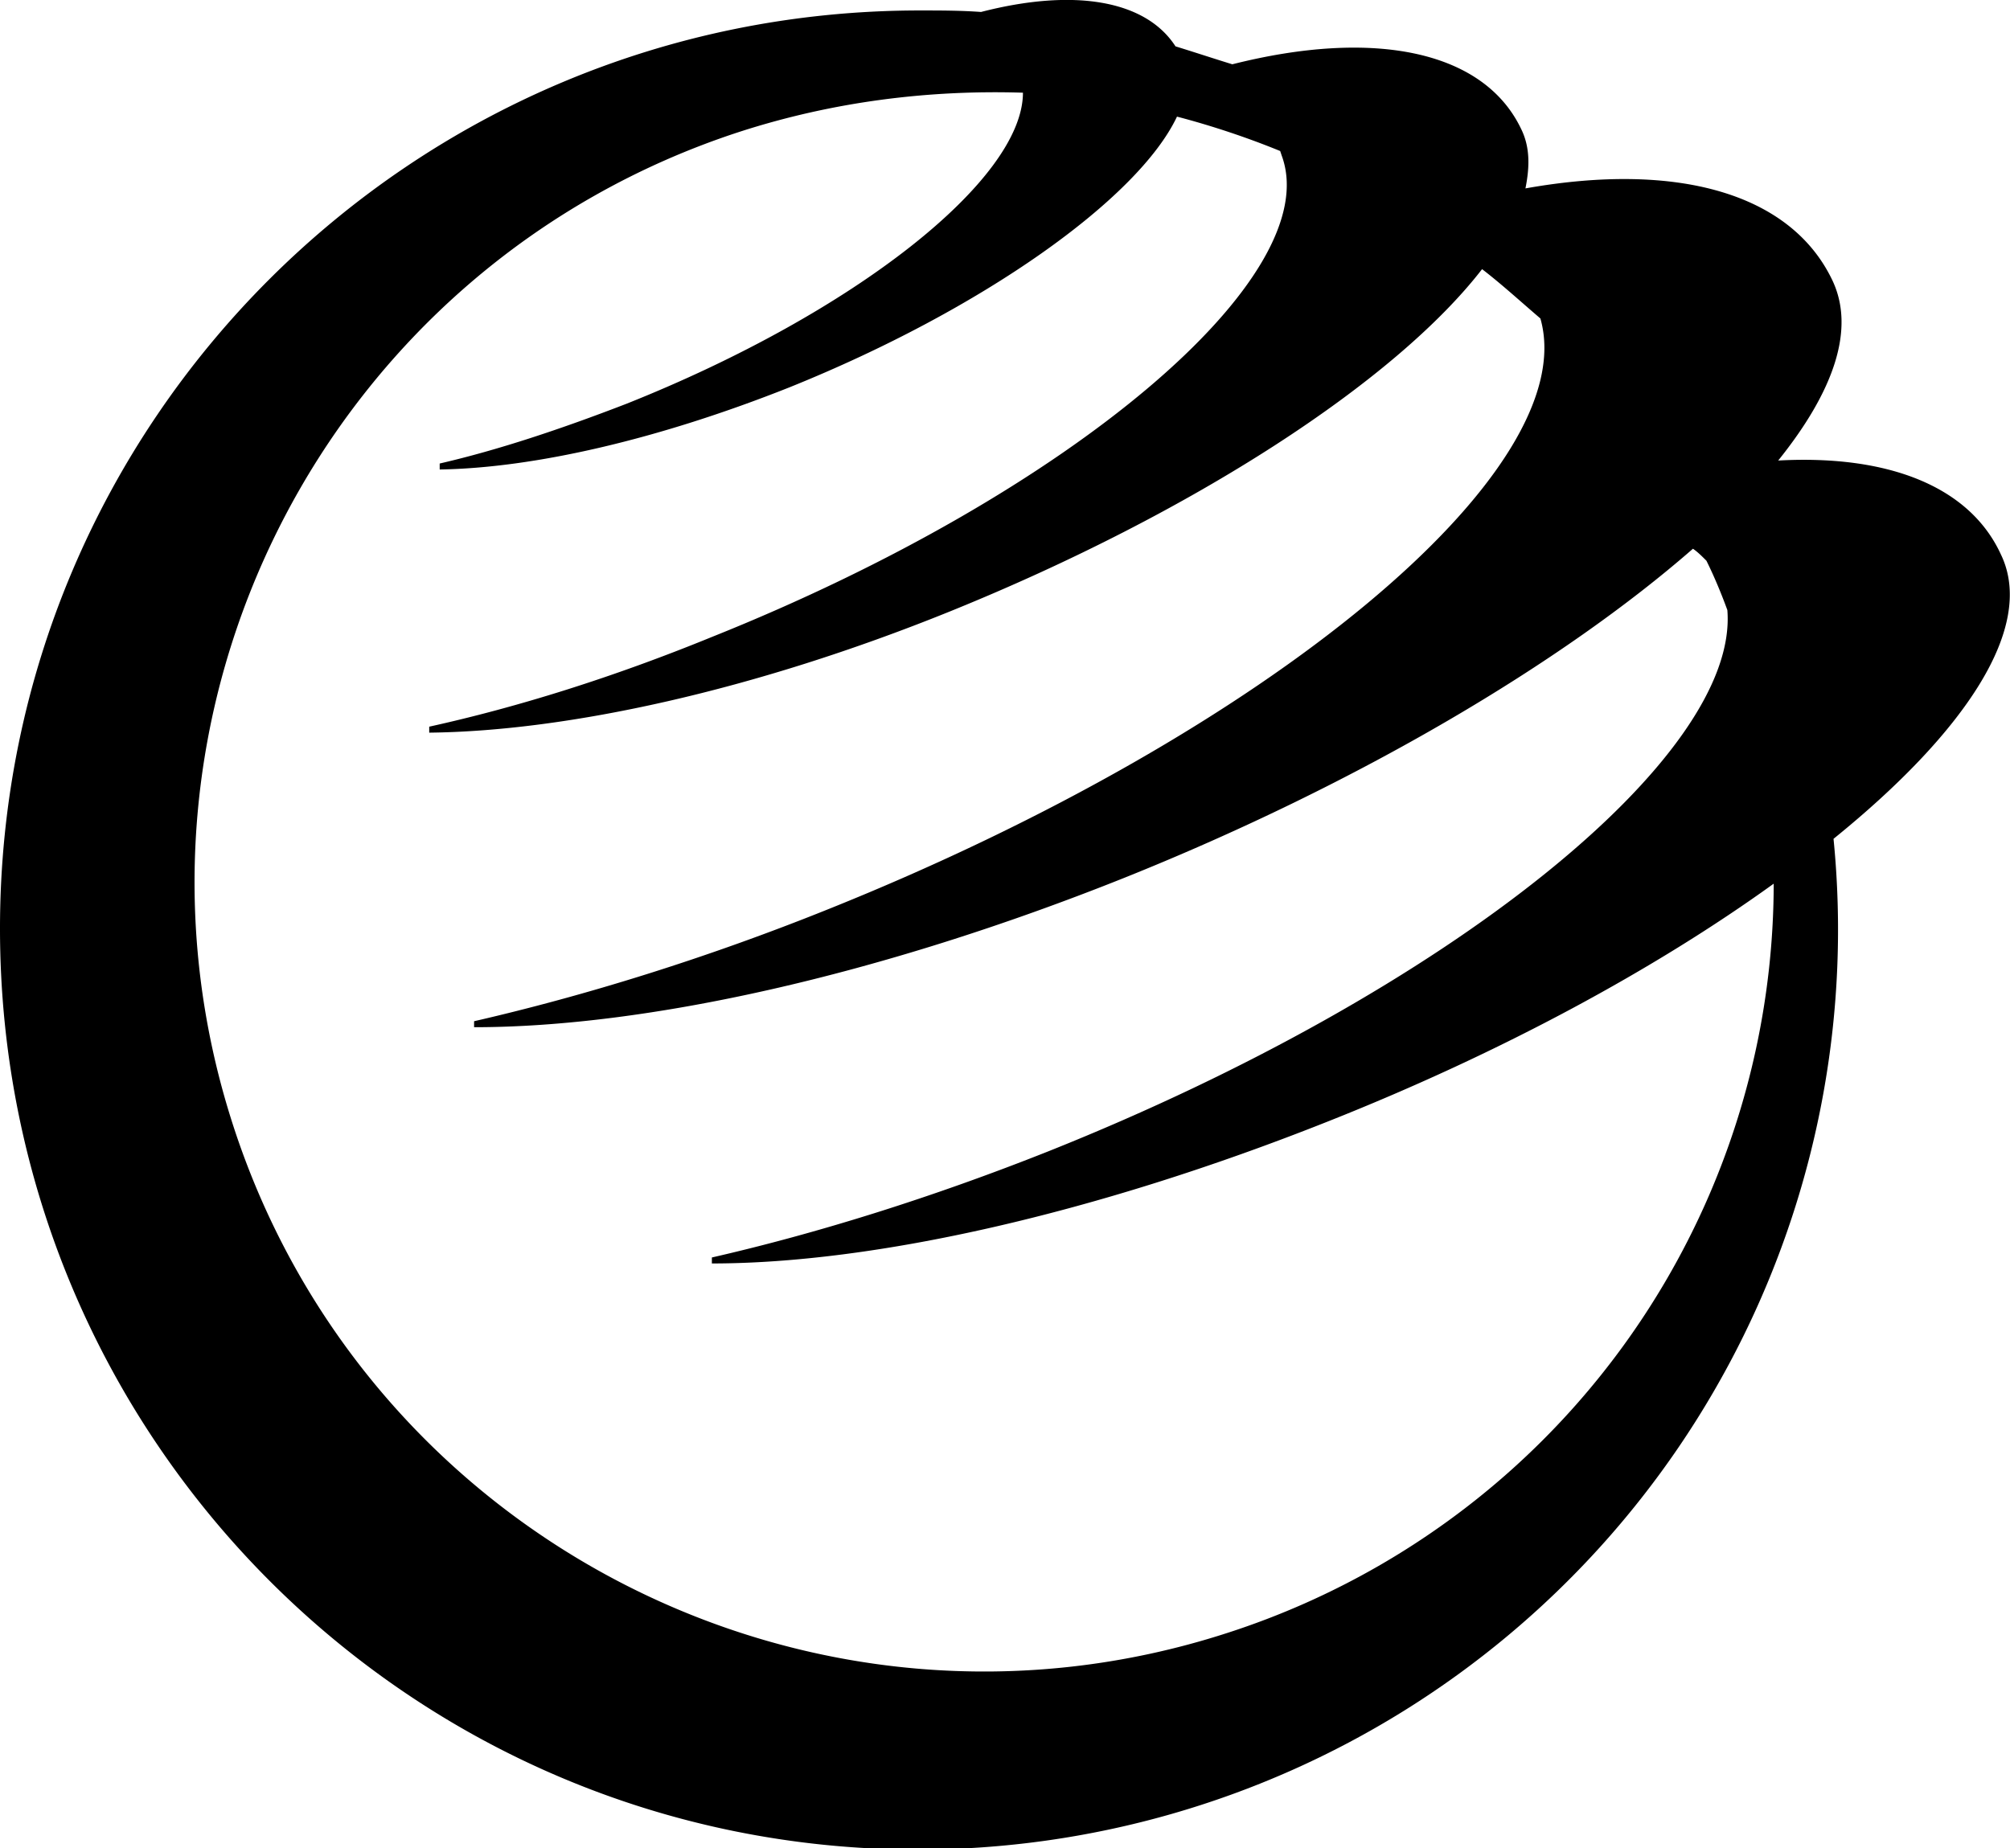
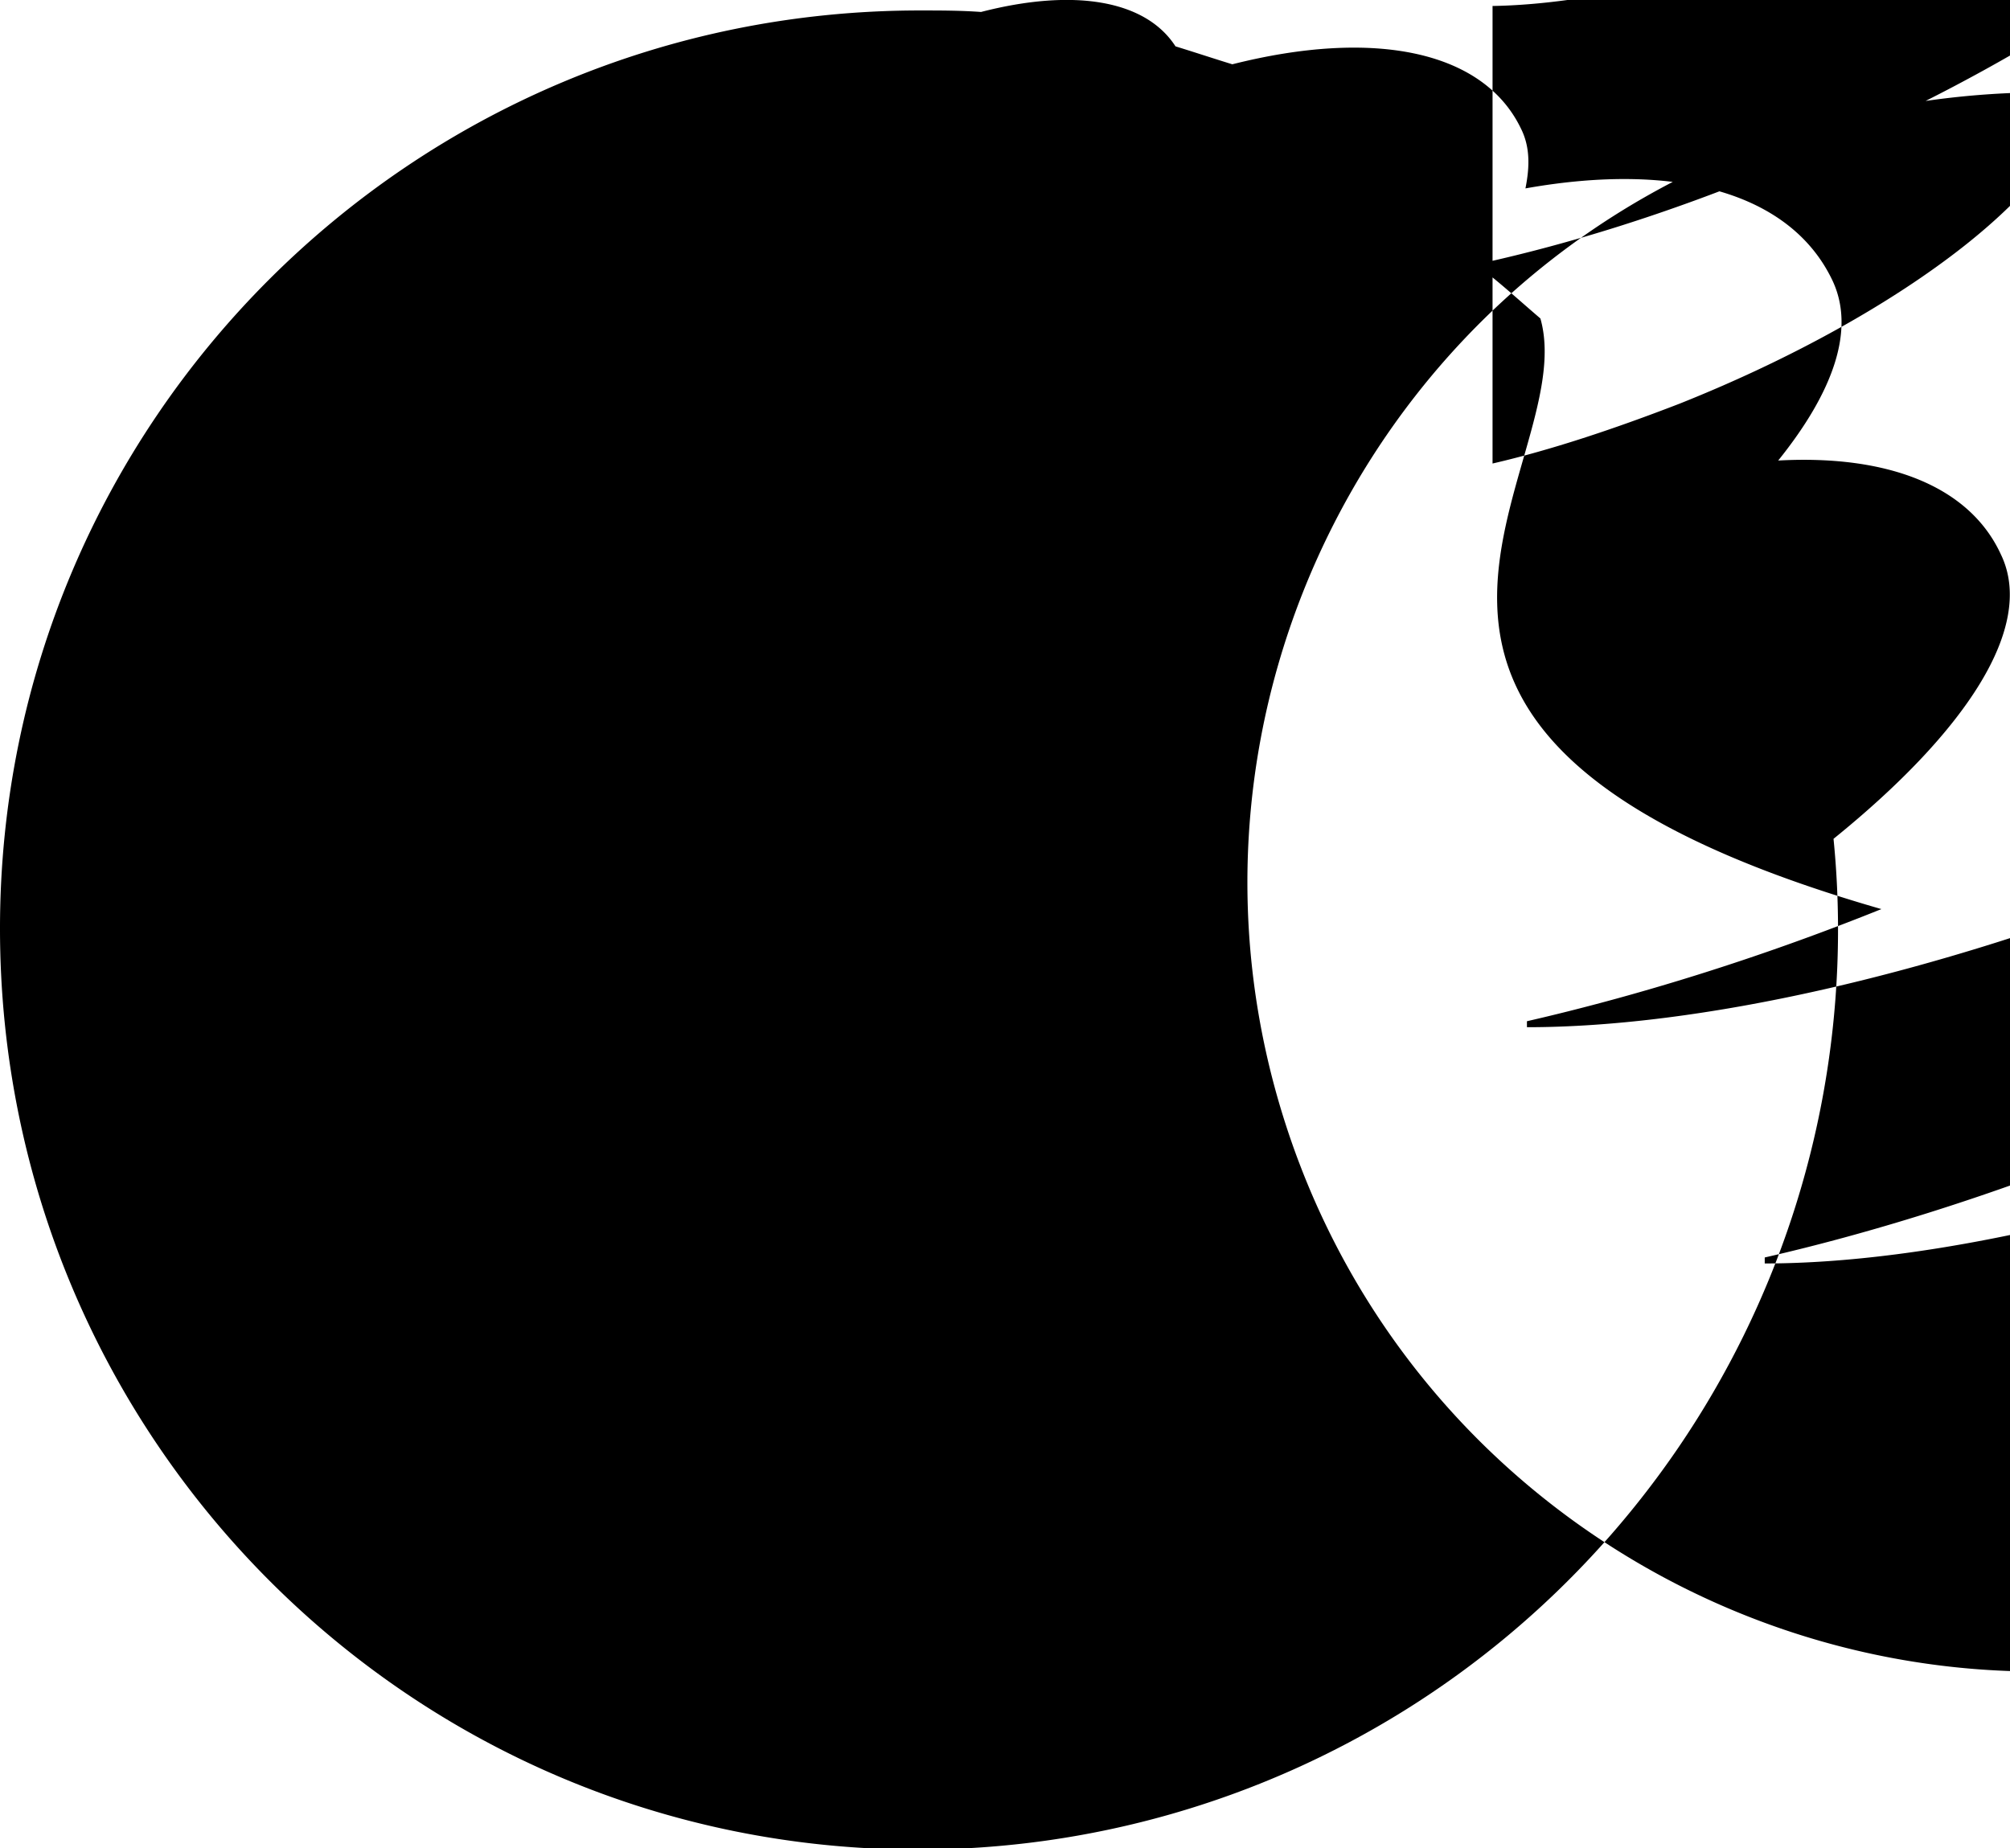
<svg xmlns="http://www.w3.org/2000/svg" viewBox="0 0 134.4 123.6">
-   <path d="M99.1 18c-5.8 7.5-19.3 16.3-35.6 22.9-13.1 5.3-25.6 8-34.8 8.1v-.4c5.9-1.3 12.3-3.3 18.9-6 24-9.6 41.1-24.1 38.1-32.2l-.1-.3c-2.2-.9-4.6-1.7-6.9-2.3-2.6 5.5-13 12.9-25.9 18.1-8.8 3.5-17.1 5.4-23.4 5.5V31c3.9-.9 8.1-2.3 12.5-4 15.3-6.1 26.5-15 26.5-20.8-6.3-.2-12.7.6-18.9 2.6-27.7 9-42.9 38.8-33.9 66.5 9 27.7 38.8 42.9 66.5 33.9a52.72 52.72 0 0 0 36.5-50.1c-7.9 5.7-18.2 11.3-29.8 15.9-15.6 6.2-30.4 9.5-41.2 9.5v-.4c7-1.6 14.7-4 22.5-7.1 26.8-10.7 46.2-26.4 45.4-36.2-.4-1.1-.9-2.3-1.4-3.3-.3-.3-.6-.6-.9-.8-8.7 7.6-22.3 15.7-38 22-16.5 6.6-32.1 10-43.5 10v-.4c7.4-1.7 15.5-4.2 23.7-7.5C84.8 49 105.9 31.5 103 21.3c-1.4-1.2-2.6-2.3-3.9-3.3m2.6-9.4c.6 1.2.6 2.5.3 4 10.1-1.8 17.7.3 20.5 6.1 1.6 3.3.1 7.5-3.6 12.1 7.3-.4 12.8 1.7 14.9 6.3 2.3 4.8-2.3 11.8-11.2 19a61.52 61.52 0 0 1-61.2 67.6C27.4 123.7 0 96.1 0 62.1 0 28.2 27.5.7 61.5.7c1.4 0 2.7 0 4.1.1 6.2-1.6 11-.8 13 2.3 1.3.4 2.5.8 3.8 1.2 9.5-2.4 16.8-.9 19.3 4.3" />
+   <path d="M99.1 18v-.4c5.9-1.3 12.3-3.3 18.9-6 24-9.6 41.1-24.1 38.1-32.2l-.1-.3c-2.2-.9-4.6-1.7-6.9-2.3-2.6 5.5-13 12.9-25.9 18.1-8.8 3.5-17.1 5.4-23.4 5.5V31c3.9-.9 8.1-2.3 12.5-4 15.3-6.1 26.5-15 26.5-20.8-6.3-.2-12.7.6-18.9 2.6-27.7 9-42.9 38.8-33.9 66.5 9 27.7 38.8 42.9 66.5 33.9a52.72 52.72 0 0 0 36.5-50.1c-7.9 5.7-18.2 11.3-29.8 15.9-15.6 6.2-30.4 9.5-41.2 9.5v-.4c7-1.6 14.7-4 22.5-7.1 26.8-10.7 46.2-26.4 45.4-36.2-.4-1.1-.9-2.3-1.4-3.3-.3-.3-.6-.6-.9-.8-8.7 7.6-22.3 15.7-38 22-16.5 6.6-32.1 10-43.5 10v-.4c7.4-1.7 15.5-4.2 23.7-7.5C84.8 49 105.9 31.5 103 21.3c-1.4-1.2-2.6-2.3-3.9-3.3m2.6-9.4c.6 1.2.6 2.5.3 4 10.1-1.8 17.7.3 20.5 6.1 1.6 3.3.1 7.5-3.6 12.1 7.3-.4 12.8 1.7 14.9 6.3 2.3 4.8-2.3 11.8-11.2 19a61.52 61.52 0 0 1-61.2 67.6C27.4 123.7 0 96.1 0 62.1 0 28.2 27.5.7 61.5.7c1.4 0 2.7 0 4.1.1 6.2-1.6 11-.8 13 2.3 1.3.4 2.5.8 3.8 1.2 9.5-2.4 16.8-.9 19.3 4.3" />
</svg>